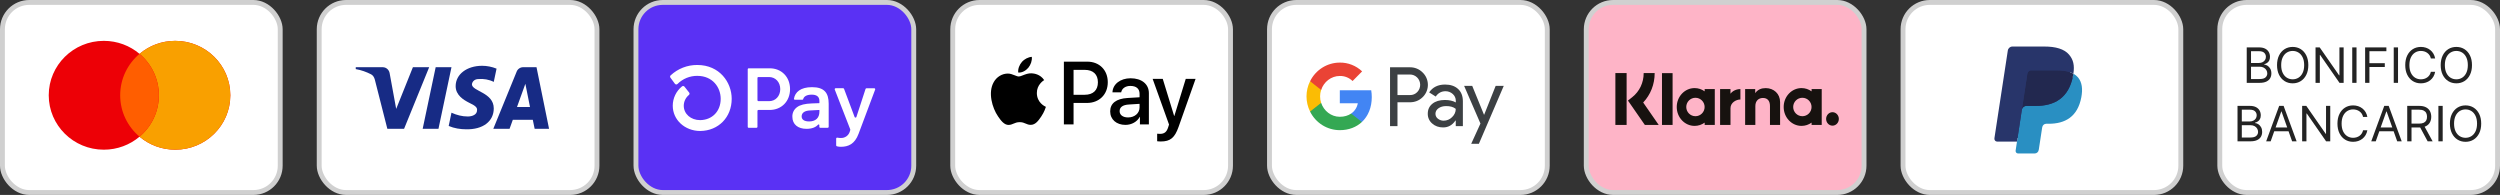
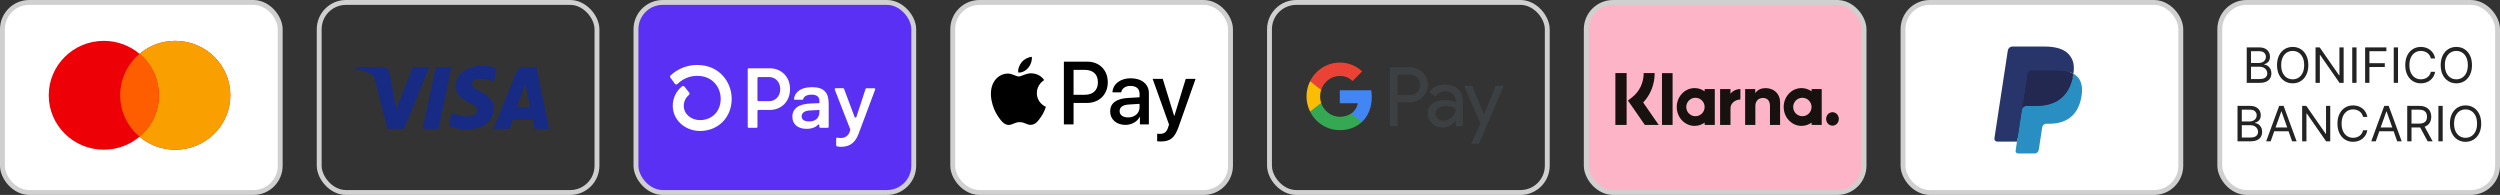
<svg xmlns="http://www.w3.org/2000/svg" fill="none" viewBox="0 0 513 40" height="40" width="513">
  <rect x="0" y="0" width="513" height="40" fill="#333333" stroke="none" />
  <rect fill="white" rx="5.5" height="39" width="57" y="0.5" x="390.5" />
  <rect stroke="#D0D0D0" rx="5.5" height="39" width="57" y="0.5" x="390.5" />
  <path fill="#28356A" d="M414.357 30.747L414.725 28.332L413.905 28.312H409.992L412.712 10.489C412.72 10.435 412.748 10.385 412.788 10.35C412.828 10.314 412.879 10.295 412.933 10.295H419.531C421.722 10.295 423.233 10.766 424.022 11.695C424.393 12.132 424.628 12.588 424.742 13.089C424.862 13.616 424.864 14.245 424.747 15.012L424.739 15.068V15.559L425.109 15.776C425.42 15.947 425.668 16.142 425.858 16.366C426.174 16.739 426.379 17.213 426.466 17.775C426.555 18.353 426.525 19.041 426.379 19.82C426.21 20.716 425.937 21.496 425.569 22.134C425.23 22.722 424.798 23.21 424.285 23.588C423.795 23.948 423.214 24.22 422.556 24.395C421.918 24.566 421.192 24.653 420.395 24.653H419.881C419.514 24.653 419.158 24.79 418.878 25.035C418.597 25.285 418.411 25.626 418.354 26L418.315 26.218L417.665 30.475L417.636 30.631C417.628 30.68 417.615 30.705 417.595 30.722C417.577 30.737 417.552 30.747 417.528 30.747H414.357Z" clip-rule="evenodd" fill-rule="evenodd" />
  <path fill="#298FC2" d="M425.459 15.124C425.44 15.255 425.417 15.388 425.392 15.524C424.522 20.142 421.545 21.737 417.743 21.737H415.807C415.342 21.737 414.95 22.086 414.878 22.56L413.606 30.899C413.559 31.21 413.791 31.491 414.094 31.491H417.528C417.935 31.491 418.28 31.186 418.344 30.771L418.378 30.591L419.024 26.351L419.066 26.118C419.129 25.702 419.475 25.396 419.882 25.396H420.395C423.722 25.396 426.326 24.001 427.087 19.961C427.405 18.273 427.241 16.864 426.399 15.873C426.145 15.575 425.829 15.326 425.459 15.124Z" clip-rule="evenodd" fill-rule="evenodd" />
  <path fill="#22284F" d="M424.549 14.749C424.416 14.709 424.279 14.673 424.138 14.64C423.996 14.608 423.852 14.58 423.702 14.555C423.181 14.468 422.608 14.427 421.996 14.427H416.824C416.697 14.427 416.576 14.456 416.468 14.51C416.229 14.629 416.052 14.862 416.009 15.148L414.909 22.35L414.877 22.56C414.949 22.086 415.341 21.737 415.806 21.737H417.742C421.544 21.737 424.521 20.141 425.391 15.524C425.418 15.388 425.439 15.255 425.459 15.124C425.239 15.004 425 14.9 424.744 14.812C424.68 14.791 424.615 14.77 424.549 14.749Z" clip-rule="evenodd" fill-rule="evenodd" />
  <path fill="#28356A" d="M416.009 15.148C416.052 14.862 416.229 14.629 416.468 14.511C416.577 14.457 416.697 14.427 416.824 14.427H421.996C422.609 14.427 423.181 14.469 423.703 14.556C423.852 14.581 423.997 14.609 424.138 14.641C424.279 14.674 424.416 14.71 424.549 14.75C424.615 14.77 424.68 14.792 424.745 14.812C425.001 14.9 425.24 15.005 425.46 15.124C425.719 13.418 425.458 12.256 424.565 11.204C423.581 10.046 421.805 9.55 419.532 9.55H412.934C412.469 9.55 412.073 9.899 412.002 10.374L409.253 28.38C409.199 28.736 409.465 29.057 409.812 29.057H413.886L416.009 15.148Z" clip-rule="evenodd" fill-rule="evenodd" />
  <rect fill="white" rx="5.5" height="39" width="57" y="0.5" x="455.5" />
  <rect stroke="#D0D0D0" rx="5.5" height="39" width="57" y="0.5" x="455.5" />
  <rect fill="white" rx="5.5" height="39" width="57" y="0.5" x="0.5" />
  <rect stroke="#D0D0D0" rx="5.5" height="39" width="57" y="0.5" x="0.5" />
  <path fill="#ED0006" d="M28.632 28.049C26.658 29.712 24.098 30.717 21.301 30.717C15.06 30.717 10 25.717 10 19.55C10 13.383 15.06 8.383 21.301 8.383C24.098 8.383 26.658 9.387 28.632 11.051C30.605 9.387 33.165 8.383 35.962 8.383C42.204 8.383 47.263 13.383 47.263 19.55C47.263 25.717 42.204 30.717 35.962 30.717C33.165 30.717 30.605 29.712 28.632 28.049Z" clip-rule="evenodd" fill-rule="evenodd" />
  <path fill="#F9A000" d="M28.632 28.049C31.061 26.001 32.602 22.953 32.602 19.55C32.602 16.147 31.061 13.099 28.632 11.051C30.605 9.387 33.165 8.383 35.962 8.383C42.203 8.383 47.263 13.383 47.263 19.55C47.263 25.717 42.203 30.717 35.962 30.717C33.165 30.717 30.605 29.712 28.632 28.049Z" clip-rule="evenodd" fill-rule="evenodd" />
  <path fill="#FF5E00" d="M28.632 28.049C31.061 26.001 32.602 22.953 32.602 19.55C32.602 16.147 31.061 13.099 28.632 11.051C26.202 13.099 24.661 16.147 24.661 19.55C24.661 22.953 26.202 26.001 28.632 28.049Z" clip-rule="evenodd" fill-rule="evenodd" />
  <rect fill="#FEB4C7" rx="5.5" height="39" width="57" y="0.5" x="325.5" />
  <rect stroke="#D0D0D0" rx="5.5" height="39" width="57" y="0.5" x="325.5" />
  <path fill="#17120F" d="M333.782 25.633H331.476V15H333.782V25.633ZM339.539 15H337.283C337.283 16.957 336.433 18.753 334.951 19.928L334.057 20.636L337.52 25.633H340.367L337.181 21.035C338.691 19.443 339.539 17.302 339.539 15ZM343.216 25.63H341.039V15.002H343.216V25.63ZM349.795 18.278V18.748C349.208 18.324 348.499 18.075 347.734 18.075C345.709 18.075 344.068 19.812 344.068 21.954C344.068 24.097 345.709 25.833 347.734 25.833C348.499 25.833 349.208 25.584 349.795 25.16V25.63H351.875V18.278H349.795ZM349.789 21.954C349.789 22.999 348.945 23.846 347.905 23.846C346.864 23.846 346.02 22.999 346.02 21.954C346.02 20.91 346.864 20.063 347.905 20.063C348.945 20.063 349.789 20.91 349.789 21.954ZM371.737 18.748V18.278H373.817V25.63H371.737V25.16C371.15 25.584 370.44 25.833 369.675 25.833C367.651 25.833 366.01 24.097 366.01 21.954C366.01 19.812 367.651 18.075 369.675 18.075C370.44 18.075 371.15 18.324 371.737 18.748ZM369.846 23.846C370.887 23.846 371.731 22.999 371.731 21.954C371.731 20.91 370.887 20.063 369.846 20.063C368.805 20.063 367.962 20.91 367.962 21.954C367.962 22.999 368.805 23.846 369.846 23.846ZM374.72 24.404C374.72 23.641 375.304 23.022 376.025 23.022C376.746 23.022 377.33 23.641 377.33 24.404C377.33 25.166 376.746 25.785 376.025 25.785C375.304 25.785 374.72 25.166 374.72 24.404ZM362.314 18.08C361.483 18.08 360.697 18.353 360.171 19.107V18.279H358.101V25.63H360.197V21.767C360.197 20.648 360.905 20.101 361.758 20.101C362.672 20.101 363.198 20.679 363.198 21.751V25.63H365.275V20.955C365.275 19.244 363.99 18.08 362.314 18.08ZM355.093 18.278V19.236C355.51 18.661 356.286 18.279 357.131 18.279V20.418C357.127 20.418 357.123 20.418 357.119 20.417C357.115 20.417 357.111 20.417 357.106 20.417C356.283 20.417 355.097 21.039 355.097 22.197V25.63H352.963V18.278H355.093Z" clip-rule="evenodd" fill-rule="evenodd" />
-   <rect fill="white" rx="5.5" height="39" width="57" y="0.5" x="65.5" />
  <rect stroke="#D0D0D0" rx="5.5" height="39" width="57" y="0.5" x="65.5" />
  <path fill="#172B85" d="M82.917 26.43H79.484L76.91 16.321C76.788 15.856 76.528 15.444 76.147 15.251C75.194 14.764 74.145 14.376 73 14.181V13.791H78.53C79.293 13.791 79.866 14.376 79.961 15.055L81.297 22.348L84.728 13.791H88.066L82.917 26.43ZM89.974 26.43H86.732L89.401 13.791H92.643L89.974 26.43ZM96.838 17.293C96.933 16.612 97.506 16.223 98.174 16.223C99.223 16.125 100.366 16.321 101.32 16.806L101.893 14.085C100.939 13.695 99.889 13.5 98.937 13.5C95.79 13.5 93.5 15.251 93.5 17.68C93.5 19.529 95.122 20.499 96.267 21.084C97.506 21.667 97.983 22.056 97.887 22.639C97.887 23.514 96.933 23.903 95.981 23.903C94.836 23.903 93.691 23.611 92.643 23.125L92.071 25.847C93.216 26.333 94.454 26.528 95.599 26.528C99.128 26.624 101.32 24.875 101.32 22.25C101.32 18.944 96.838 18.75 96.838 17.293ZM112.667 26.43L110.092 13.791H107.327C106.755 13.791 106.182 14.181 105.992 14.764L101.225 26.43H104.562L105.228 24.584H109.329L109.711 26.43H112.667ZM107.804 17.195L108.757 21.959H106.087L107.804 17.195Z" clip-rule="evenodd" fill-rule="evenodd" />
-   <rect fill="white" rx="5.5" height="39" width="57" y="0.5" x="260.5" />
  <rect stroke="#D0D0D0" rx="5.5" height="39" width="57" y="0.5" x="260.5" />
  <path fill="#3C4043" d="M286.763 25.88V20.989H289.287C290.322 20.989 291.195 20.642 291.907 19.959L292.077 19.785C293.378 18.37 293.292 16.165 291.907 14.856C291.214 14.162 290.265 13.787 289.287 13.806H285.235V25.88H286.763ZM286.763 19.506V15.289H289.326C289.876 15.289 290.398 15.501 290.788 15.886C291.613 16.695 291.632 18.043 290.835 18.88C290.446 19.294 289.895 19.525 289.326 19.506H286.763ZM299.205 18.264C298.55 17.657 297.658 17.349 296.528 17.349C295.076 17.349 293.985 17.889 293.264 18.957L294.611 19.814C295.105 19.082 295.779 18.717 296.633 18.717C297.174 18.717 297.696 18.919 298.104 19.285C298.502 19.631 298.73 20.132 298.73 20.662V21.018C298.142 20.69 297.402 20.517 296.49 20.517C295.428 20.517 294.573 20.767 293.938 21.278C293.302 21.788 292.979 22.462 292.979 23.319C292.96 24.099 293.292 24.84 293.881 25.341C294.479 25.88 295.238 26.149 296.13 26.149C297.183 26.149 298.018 25.678 298.654 24.734H298.721V25.88H300.182V20.787C300.182 19.718 299.859 18.871 299.205 18.264ZM295.058 24.359C294.744 24.128 294.555 23.752 294.555 23.348C294.555 22.895 294.763 22.52 295.172 22.221C295.589 21.923 296.111 21.769 296.728 21.769C297.582 21.759 298.247 21.952 298.721 22.337C298.721 22.991 298.465 23.56 297.962 24.041C297.507 24.503 296.89 24.763 296.244 24.763C295.817 24.773 295.399 24.628 295.058 24.359ZM303.466 29.51L308.571 17.619H306.911L304.548 23.55H304.519L302.099 17.619H300.438L303.788 25.35L301.89 29.51H303.466Z" clip-rule="evenodd" fill-rule="evenodd" />
  <path fill="#4285F4" d="M281.488 19.93C281.488 19.458 281.45 18.986 281.374 18.524H274.93V21.191H278.622C278.47 22.048 277.977 22.818 277.256 23.3V25.033H279.457C280.748 23.829 281.488 22.048 281.488 19.93Z" />
  <path fill="#34A853" d="M274.931 26.708C276.772 26.708 278.328 26.092 279.458 25.033L277.256 23.3C276.639 23.723 275.851 23.964 274.931 23.964C273.147 23.964 271.638 22.741 271.097 21.105H268.829V22.895C269.986 25.235 272.349 26.708 274.931 26.708Z" />
  <path fill="#FBBC04" d="M271.097 21.105C270.812 20.248 270.812 19.314 271.097 18.447V16.666H268.828C267.851 18.62 267.851 20.931 268.828 22.886L271.097 21.105Z" />
  <path fill="#EA4335" d="M274.931 15.588C275.908 15.568 276.848 15.944 277.55 16.627L279.505 14.644C278.262 13.469 276.63 12.824 274.931 12.844C272.349 12.844 269.986 14.326 268.829 16.666L271.097 18.457C271.638 16.81 273.147 15.588 274.931 15.588Z" />
  <rect fill="white" rx="5.5" height="39" width="57" y="0.5" x="195.5" />
  <rect stroke="#D0D0D0" rx="5.5" height="39" width="57" y="0.5" x="195.5" />
  <path fill="black" d="M211.008 13.905C210.515 14.492 209.728 14.954 208.94 14.888C208.842 14.095 209.227 13.253 209.678 12.732C210.171 12.129 211.032 11.7 211.73 11.667C211.812 12.493 211.492 13.302 211.008 13.905ZM211.721 15.045C211.027 15.005 210.394 15.255 209.883 15.457C209.554 15.588 209.275 15.698 209.063 15.698C208.825 15.698 208.535 15.582 208.209 15.451C207.782 15.281 207.294 15.085 206.782 15.095C205.609 15.111 204.518 15.78 203.919 16.846C202.689 18.977 203.599 22.133 204.789 23.867C205.371 24.727 206.069 25.668 206.988 25.635C207.392 25.62 207.683 25.496 207.983 25.367C208.33 25.219 208.69 25.065 209.252 25.065C209.794 25.065 210.138 25.215 210.469 25.359C210.783 25.495 211.085 25.627 211.533 25.619C212.484 25.602 213.083 24.759 213.666 23.901C214.294 22.978 214.57 22.079 214.612 21.942L214.617 21.926C214.616 21.925 214.608 21.922 214.595 21.915C214.385 21.818 212.779 21.078 212.763 19.093C212.748 17.427 214.037 16.582 214.24 16.449C214.252 16.441 214.261 16.436 214.264 16.433C213.444 15.21 212.164 15.078 211.721 15.045ZM218.309 25.528V12.65H223.109C225.586 12.65 227.317 14.368 227.317 16.879C227.317 19.39 225.553 21.125 223.043 21.125H220.295V25.528H218.309ZM220.294 14.335H222.583C224.306 14.335 225.291 15.26 225.291 16.887C225.291 18.515 224.306 19.448 222.575 19.448H220.294V14.335ZM233.872 23.983C233.347 24.991 232.19 25.627 230.943 25.627C229.098 25.627 227.81 24.52 227.81 22.851C227.81 21.199 229.057 20.249 231.362 20.109L233.84 19.96V19.25C233.84 18.201 233.159 17.631 231.944 17.631C230.943 17.631 230.213 18.151 230.066 18.944H228.277C228.335 17.276 229.893 16.061 232.002 16.061C234.274 16.061 235.751 17.259 235.751 19.118V25.528H233.913V23.983H233.872ZM231.477 24.099C230.418 24.099 229.746 23.587 229.746 22.802C229.746 21.992 230.394 21.521 231.632 21.447L233.839 21.307V22.034C233.839 23.24 232.822 24.099 231.477 24.099ZM241.847 26.032C241.051 28.287 240.14 29.03 238.204 29.03C238.056 29.03 237.564 29.014 237.449 28.981V27.436C237.572 27.453 237.876 27.469 238.032 27.469C238.91 27.469 239.402 27.097 239.705 26.131L239.886 25.561L236.522 16.185H238.598L240.936 23.793H240.977L243.315 16.185H245.333L241.847 26.032Z" clip-rule="evenodd" fill-rule="evenodd" />
  <rect fill="#5A31F4" rx="5.5" height="39" width="57" y="0.5" x="130.5" />
  <rect stroke="#D0D0D0" rx="5.5" height="39" width="57" y="0.5" x="130.5" />
  <path fill="white" d="M162.117 18.29C162.117 20.783 160.369 22.563 157.926 22.563H155.624C155.599 22.563 155.573 22.568 155.55 22.578C155.527 22.588 155.505 22.602 155.487 22.62C155.469 22.638 155.455 22.659 155.446 22.683C155.436 22.706 155.431 22.732 155.431 22.757V26.034C155.431 26.085 155.411 26.135 155.375 26.171C155.339 26.207 155.29 26.228 155.238 26.228H153.628C153.589 26.228 153.552 26.216 153.52 26.195C153.488 26.174 153.464 26.143 153.449 26.108C153.439 26.085 153.434 26.06 153.434 26.035V14.209C153.434 14.184 153.439 14.158 153.448 14.135C153.458 14.111 153.472 14.09 153.49 14.072C153.508 14.054 153.529 14.04 153.553 14.03C153.576 14.02 153.601 14.015 153.627 14.015H157.936C160.369 14.012 162.117 15.792 162.117 18.29V18.29ZM160.108 18.29C160.108 16.856 159.131 15.808 157.805 15.808H155.624C155.599 15.808 155.573 15.813 155.55 15.823C155.527 15.833 155.505 15.847 155.487 15.865C155.469 15.883 155.455 15.905 155.446 15.928C155.436 15.951 155.431 15.977 155.431 16.002V20.566C155.431 20.617 155.451 20.666 155.488 20.702C155.524 20.738 155.573 20.759 155.624 20.759H157.805C159.131 20.768 160.108 19.719 160.108 18.29ZM162.594 23.959C162.578 23.577 162.657 23.196 162.824 22.852C162.992 22.508 163.243 22.212 163.555 21.989C164.183 21.516 165.165 21.272 166.607 21.221L168.143 21.167V20.714C168.143 19.806 167.534 19.422 166.557 19.422C165.579 19.422 164.959 19.768 164.817 20.335C164.806 20.375 164.781 20.409 164.747 20.434C164.714 20.458 164.673 20.471 164.632 20.47H163.115C163.087 20.47 163.059 20.465 163.034 20.454C163.008 20.442 162.985 20.426 162.967 20.405C162.948 20.384 162.935 20.359 162.927 20.332C162.919 20.305 162.918 20.277 162.922 20.249C163.147 18.907 164.264 17.886 166.626 17.886C169.139 17.886 170.047 19.056 170.047 21.291V26.034C170.046 26.086 170.025 26.135 169.988 26.172C169.951 26.208 169.902 26.228 169.85 26.228H168.321C168.27 26.228 168.221 26.208 168.184 26.172C168.166 26.154 168.152 26.133 168.143 26.109C168.133 26.086 168.128 26.061 168.128 26.035V25.68C168.129 25.651 168.12 25.622 168.104 25.598C168.088 25.573 168.065 25.554 168.038 25.543C168.01 25.532 167.981 25.529 167.952 25.536C167.923 25.542 167.897 25.557 167.877 25.578C167.418 26.077 166.678 26.438 165.491 26.438C163.746 26.438 162.594 25.529 162.594 23.959V23.959ZM168.143 22.931V22.563L166.154 22.668C165.106 22.721 164.497 23.157 164.497 23.89C164.497 24.553 165.056 24.92 166.033 24.92C167.359 24.92 168.143 24.204 168.143 22.931V22.931ZM171.582 29.812V28.438C171.583 28.409 171.589 28.381 171.602 28.355C171.614 28.329 171.632 28.306 171.655 28.287C171.677 28.269 171.703 28.256 171.731 28.249C171.759 28.242 171.788 28.241 171.816 28.247C172.05 28.291 172.289 28.313 172.528 28.314C172.938 28.334 173.344 28.216 173.679 27.978C174.014 27.741 174.26 27.397 174.377 27.003L174.476 26.687C174.491 26.644 174.491 26.598 174.476 26.556L171.29 18.372C171.279 18.342 171.274 18.31 171.278 18.279C171.282 18.247 171.293 18.217 171.311 18.191C171.329 18.164 171.353 18.142 171.381 18.128C171.409 18.113 171.44 18.105 171.472 18.104H173.017C173.056 18.105 173.095 18.117 173.127 18.14C173.159 18.162 173.184 18.194 173.198 18.231L175.362 24.002C175.376 24.041 175.401 24.074 175.434 24.097C175.467 24.121 175.507 24.133 175.548 24.133C175.588 24.133 175.628 24.121 175.661 24.097C175.694 24.074 175.72 24.041 175.733 24.002L177.612 18.247C177.625 18.207 177.65 18.173 177.684 18.149C177.718 18.125 177.758 18.112 177.8 18.112H179.398C179.43 18.112 179.461 18.12 179.49 18.135C179.518 18.15 179.542 18.172 179.56 18.198C179.579 18.224 179.59 18.255 179.594 18.287C179.598 18.318 179.594 18.351 179.582 18.381L176.174 27.469C175.389 29.581 174.044 30.121 172.563 30.121C172.282 30.129 172.001 30.095 171.729 30.021C171.684 30.009 171.645 29.982 171.618 29.944C171.591 29.905 171.578 29.859 171.582 29.812V29.812ZM143.084 13.334C141.055 13.319 139.096 14.083 137.612 15.468C137.549 15.527 137.509 15.606 137.501 15.692C137.494 15.777 137.518 15.863 137.569 15.932L138.488 17.187C138.518 17.228 138.556 17.263 138.601 17.288C138.646 17.314 138.695 17.329 138.746 17.333C138.798 17.337 138.849 17.33 138.897 17.312C138.945 17.294 138.989 17.265 139.024 17.229C139.558 16.695 140.193 16.274 140.891 15.988C141.589 15.703 142.338 15.56 143.092 15.567C146.242 15.567 147.887 17.938 147.887 20.278C147.887 22.823 146.159 24.614 143.674 24.649C141.755 24.649 140.308 23.377 140.308 21.696C140.31 21.271 140.406 20.853 140.59 20.47C140.773 20.087 141.039 19.749 141.369 19.482C141.439 19.423 141.483 19.34 141.492 19.25C141.501 19.159 141.474 19.069 141.417 18.998L140.451 17.779C140.422 17.742 140.386 17.712 140.345 17.689C140.304 17.667 140.258 17.652 140.211 17.648C140.165 17.643 140.117 17.648 140.072 17.661C140.027 17.675 139.986 17.698 139.95 17.728C139.357 18.206 138.878 18.81 138.549 19.497C138.22 20.183 138.049 20.935 138.049 21.696C138.049 24.589 140.508 26.859 143.658 26.878H143.7C147.439 26.829 150.144 24.059 150.144 20.274C150.144 16.912 147.668 13.334 143.085 13.334H143.084Z" />
  <path fill="#232323" d="M461.028 17V9.727H463.571C464.077 9.727 464.495 9.815 464.824 9.99C465.153 10.163 465.398 10.396 465.559 10.69C465.72 10.981 465.801 11.304 465.801 11.659C465.801 11.972 465.745 12.23 465.634 12.433C465.525 12.637 465.381 12.798 465.201 12.916C465.023 13.035 464.83 13.122 464.622 13.179V13.25C464.844 13.264 465.068 13.342 465.293 13.484C465.518 13.626 465.706 13.83 465.858 14.095C466.009 14.36 466.085 14.685 466.085 15.068C466.085 15.433 466.002 15.761 465.836 16.052C465.671 16.343 465.409 16.574 465.052 16.744C464.694 16.915 464.229 17 463.656 17H461.028ZM461.909 16.219H463.656C464.231 16.219 464.64 16.108 464.881 15.885C465.125 15.66 465.247 15.388 465.247 15.068C465.247 14.822 465.184 14.595 465.059 14.386C464.933 14.176 464.754 14.008 464.522 13.882C464.29 13.754 464.016 13.69 463.699 13.69H461.909V16.219ZM461.909 12.923H463.542C463.807 12.923 464.047 12.871 464.26 12.767C464.475 12.663 464.646 12.516 464.771 12.327C464.899 12.137 464.963 11.915 464.963 11.659C464.963 11.339 464.852 11.068 464.629 10.846C464.406 10.621 464.054 10.508 463.571 10.508H461.909V12.923Z" />
  <path fill="#232323" d="M473.668 13.364C473.668 14.131 473.53 14.794 473.253 15.352C472.976 15.911 472.596 16.342 472.113 16.645C471.63 16.948 471.078 17.099 470.458 17.099C469.838 17.099 469.286 16.948 468.803 16.645C468.32 16.342 467.94 15.911 467.663 15.352C467.386 14.794 467.248 14.131 467.248 13.364C467.248 12.597 467.386 11.934 467.663 11.375C467.94 10.816 468.32 10.385 468.803 10.082C469.286 9.779 469.838 9.628 470.458 9.628C471.078 9.628 471.63 9.779 472.113 10.082C472.596 10.385 472.976 10.816 473.253 11.375C473.53 11.934 473.668 12.597 473.668 13.364ZM472.816 13.364C472.816 12.734 472.711 12.202 472.5 11.769C472.292 11.336 472.009 11.008 471.651 10.786C471.296 10.563 470.899 10.452 470.458 10.452C470.018 10.452 469.619 10.563 469.261 10.786C468.906 11.008 468.623 11.336 468.413 11.769C468.204 12.202 468.1 12.734 468.1 13.364C468.1 13.993 468.204 14.525 468.413 14.958C468.623 15.391 468.906 15.719 469.261 15.942C469.619 16.164 470.018 16.276 470.458 16.276C470.899 16.276 471.296 16.164 471.651 15.942C472.009 15.719 472.292 15.391 472.5 14.958C472.711 14.525 472.816 13.993 472.816 13.364Z" />
  <path fill="#232323" d="M480.916 9.727V17H480.064L476.101 11.29H476.03V17H475.149V9.727H476.002L479.979 15.452H480.05V9.727H480.916Z" />
  <path fill="#232323" d="M483.559 9.727V17H482.679V9.727H483.559Z" />
  <path fill="#232323" d="M485.325 17V9.727H489.686V10.508H486.206V12.966H489.359V13.747H486.206V17H485.325Z" />
  <path fill="#232323" d="M492.075 9.727V17H491.194V9.727H492.075Z" />
  <path fill="#232323" d="M499.693 12H498.812C498.76 11.747 498.669 11.524 498.539 11.332C498.411 11.141 498.255 10.98 498.07 10.849C497.888 10.717 497.685 10.617 497.463 10.551C497.24 10.485 497.008 10.452 496.767 10.452C496.326 10.452 495.928 10.563 495.57 10.786C495.215 11.008 494.932 11.336 494.721 11.769C494.513 12.202 494.409 12.734 494.409 13.364C494.409 13.993 494.513 14.525 494.721 14.958C494.932 15.391 495.215 15.719 495.57 15.942C495.928 16.164 496.326 16.276 496.767 16.276C497.008 16.276 497.24 16.242 497.463 16.176C497.685 16.11 497.888 16.012 498.07 15.881C498.255 15.749 498.411 15.587 498.539 15.395C498.669 15.201 498.76 14.978 498.812 14.727H499.693C499.627 15.099 499.506 15.432 499.331 15.725C499.156 16.019 498.938 16.268 498.677 16.474C498.417 16.678 498.124 16.833 497.8 16.94C497.478 17.046 497.134 17.099 496.767 17.099C496.147 17.099 495.595 16.948 495.112 16.645C494.629 16.342 494.249 15.911 493.972 15.352C493.695 14.794 493.557 14.131 493.557 13.364C493.557 12.597 493.695 11.934 493.972 11.375C494.249 10.816 494.629 10.385 495.112 10.082C495.595 9.779 496.147 9.628 496.767 9.628C497.134 9.628 497.478 9.681 497.8 9.788C498.124 9.894 498.417 10.05 498.677 10.256C498.938 10.46 499.156 10.709 499.331 11.002C499.506 11.293 499.627 11.626 499.693 12Z" />
  <path fill="#232323" d="M507.252 13.364C507.252 14.131 507.114 14.794 506.837 15.352C506.56 15.911 506.18 16.342 505.697 16.645C505.214 16.948 504.662 17.099 504.042 17.099C503.422 17.099 502.87 16.948 502.387 16.645C501.904 16.342 501.524 15.911 501.247 15.352C500.97 14.794 500.832 14.131 500.832 13.364C500.832 12.597 500.97 11.934 501.247 11.375C501.524 10.816 501.904 10.385 502.387 10.082C502.87 9.779 503.422 9.628 504.042 9.628C504.662 9.628 505.214 9.779 505.697 10.082C506.18 10.385 506.56 10.816 506.837 11.375C507.114 11.934 507.252 12.597 507.252 13.364ZM506.4 13.364C506.4 12.734 506.295 12.202 506.084 11.769C505.876 11.336 505.593 11.008 505.235 10.786C504.88 10.563 504.483 10.452 504.042 10.452C503.602 10.452 503.203 10.563 502.845 10.786C502.49 11.008 502.207 11.336 501.997 11.769C501.788 12.202 501.684 12.734 501.684 13.364C501.684 13.993 501.788 14.525 501.997 14.958C502.207 15.391 502.49 15.719 502.845 15.942C503.203 16.164 503.602 16.276 504.042 16.276C504.483 16.276 504.88 16.164 505.235 15.942C505.593 15.719 505.876 15.391 506.084 14.958C506.295 14.525 506.4 13.993 506.4 13.364Z" />
  <path fill="#232323" d="M459.138 29V21.727H461.681C462.188 21.727 462.606 21.815 462.935 21.99C463.264 22.163 463.509 22.396 463.67 22.69C463.831 22.981 463.911 23.304 463.911 23.659C463.911 23.972 463.856 24.23 463.744 24.433C463.635 24.637 463.491 24.798 463.311 24.916C463.134 25.035 462.941 25.122 462.732 25.179V25.25C462.955 25.264 463.178 25.342 463.403 25.484C463.628 25.626 463.817 25.83 463.968 26.095C464.12 26.36 464.195 26.685 464.195 27.068C464.195 27.433 464.112 27.761 463.947 28.052C463.781 28.343 463.519 28.574 463.162 28.744C462.804 28.915 462.339 29 461.766 29H459.138ZM460.019 28.219H461.766C462.342 28.219 462.75 28.108 462.991 27.885C463.235 27.66 463.357 27.388 463.357 27.068C463.357 26.822 463.295 26.595 463.169 26.386C463.044 26.176 462.865 26.008 462.633 25.882C462.401 25.754 462.126 25.69 461.809 25.69H460.019V28.219ZM460.019 24.923H461.653C461.918 24.923 462.157 24.871 462.37 24.767C462.585 24.663 462.756 24.516 462.881 24.327C463.009 24.137 463.073 23.915 463.073 23.659C463.073 23.34 462.962 23.068 462.739 22.846C462.517 22.621 462.164 22.509 461.681 22.509H460.019V24.923Z" />
  <path fill="#232323" d="M465.941 29H465.017L467.688 21.727H468.597L471.267 29H470.344L468.171 22.878H468.114L465.941 29ZM466.282 26.159H470.003V26.94H466.282V26.159Z" />
  <path fill="#232323" d="M478.167 21.727V29H477.315L473.352 23.29H473.281V29H472.4V21.727H473.252L477.23 27.452H477.301V21.727H478.167Z" />
  <path fill="#232323" d="M485.782 24H484.901C484.849 23.747 484.758 23.524 484.628 23.332C484.5 23.141 484.344 22.98 484.159 22.849C483.977 22.717 483.774 22.617 483.552 22.551C483.329 22.485 483.097 22.452 482.856 22.452C482.415 22.452 482.016 22.563 481.659 22.785C481.304 23.008 481.021 23.336 480.81 23.769C480.602 24.202 480.498 24.734 480.498 25.364C480.498 25.993 480.602 26.525 480.81 26.958C481.021 27.391 481.304 27.719 481.659 27.942C482.016 28.164 482.415 28.276 482.856 28.276C483.097 28.276 483.329 28.242 483.552 28.176C483.774 28.11 483.977 28.012 484.159 27.881C484.344 27.749 484.5 27.587 484.628 27.395C484.758 27.201 484.849 26.978 484.901 26.727H485.782C485.715 27.099 485.595 27.432 485.42 27.725C485.244 28.019 485.027 28.268 484.766 28.474C484.506 28.678 484.213 28.833 483.889 28.94C483.567 29.046 483.223 29.099 482.856 29.099C482.235 29.099 481.684 28.948 481.201 28.645C480.718 28.342 480.338 27.911 480.061 27.352C479.784 26.794 479.645 26.131 479.645 25.364C479.645 24.597 479.784 23.934 480.061 23.375C480.338 22.816 480.718 22.385 481.201 22.082C481.684 21.779 482.235 21.628 482.856 21.628C483.223 21.628 483.567 21.681 483.889 21.788C484.213 21.894 484.506 22.05 484.766 22.256C485.027 22.46 485.244 22.709 485.42 23.002C485.595 23.293 485.715 23.626 485.782 24Z" />
  <path fill="#232323" d="M487.503 29H486.58L489.25 21.727H490.159L492.83 29H491.907L489.733 22.878H489.676L487.503 29ZM487.844 26.159H491.566V26.94H487.844V26.159Z" />
  <path fill="#232323" d="M493.963 29V21.727H496.42C496.988 21.727 497.455 21.824 497.819 22.018C498.184 22.21 498.454 22.474 498.629 22.81C498.804 23.146 498.892 23.529 498.892 23.957C498.892 24.386 498.804 24.766 498.629 25.097C498.454 25.429 498.185 25.689 497.823 25.878C497.461 26.066 496.998 26.159 496.434 26.159H494.446V25.364H496.406C496.794 25.364 497.107 25.307 497.343 25.193C497.582 25.079 497.755 24.919 497.862 24.71C497.971 24.5 498.025 24.249 498.025 23.957C498.025 23.666 497.971 23.412 497.862 23.194C497.753 22.976 497.579 22.808 497.34 22.69C497.101 22.569 496.785 22.509 496.392 22.509H494.843V29H493.963ZM497.386 25.733L499.176 29H498.153L496.392 25.733H497.386Z" />
  <path fill="#232323" d="M501.24 21.727V29H500.359V21.727H501.24Z" />
  <path fill="#232323" d="M509.142 25.364C509.142 26.131 509.004 26.794 508.727 27.352C508.45 27.911 508.07 28.342 507.587 28.645C507.104 28.948 506.552 29.099 505.932 29.099C505.312 29.099 504.76 28.948 504.277 28.645C503.794 28.342 503.414 27.911 503.137 27.352C502.86 26.794 502.722 26.131 502.722 25.364C502.722 24.597 502.86 23.934 503.137 23.375C503.414 22.816 503.794 22.385 504.277 22.082C504.76 21.779 505.312 21.628 505.932 21.628C506.552 21.628 507.104 21.779 507.587 22.082C508.07 22.385 508.45 22.816 508.727 23.375C509.004 23.934 509.142 24.597 509.142 25.364ZM508.29 25.364C508.29 24.734 508.184 24.202 507.974 23.769C507.765 23.336 507.482 23.008 507.125 22.785C506.77 22.563 506.372 22.452 505.932 22.452C505.491 22.452 505.093 22.563 504.735 22.785C504.38 23.008 504.097 23.336 503.886 23.769C503.678 24.202 503.574 24.734 503.574 25.364C503.574 25.993 503.678 26.525 503.886 26.958C504.097 27.391 504.38 27.719 504.735 27.942C505.093 28.164 505.491 28.276 505.932 28.276C506.372 28.276 506.77 28.164 507.125 27.942C507.482 27.719 507.765 27.391 507.974 26.958C508.184 26.525 508.29 25.993 508.29 25.364Z" />
</svg>